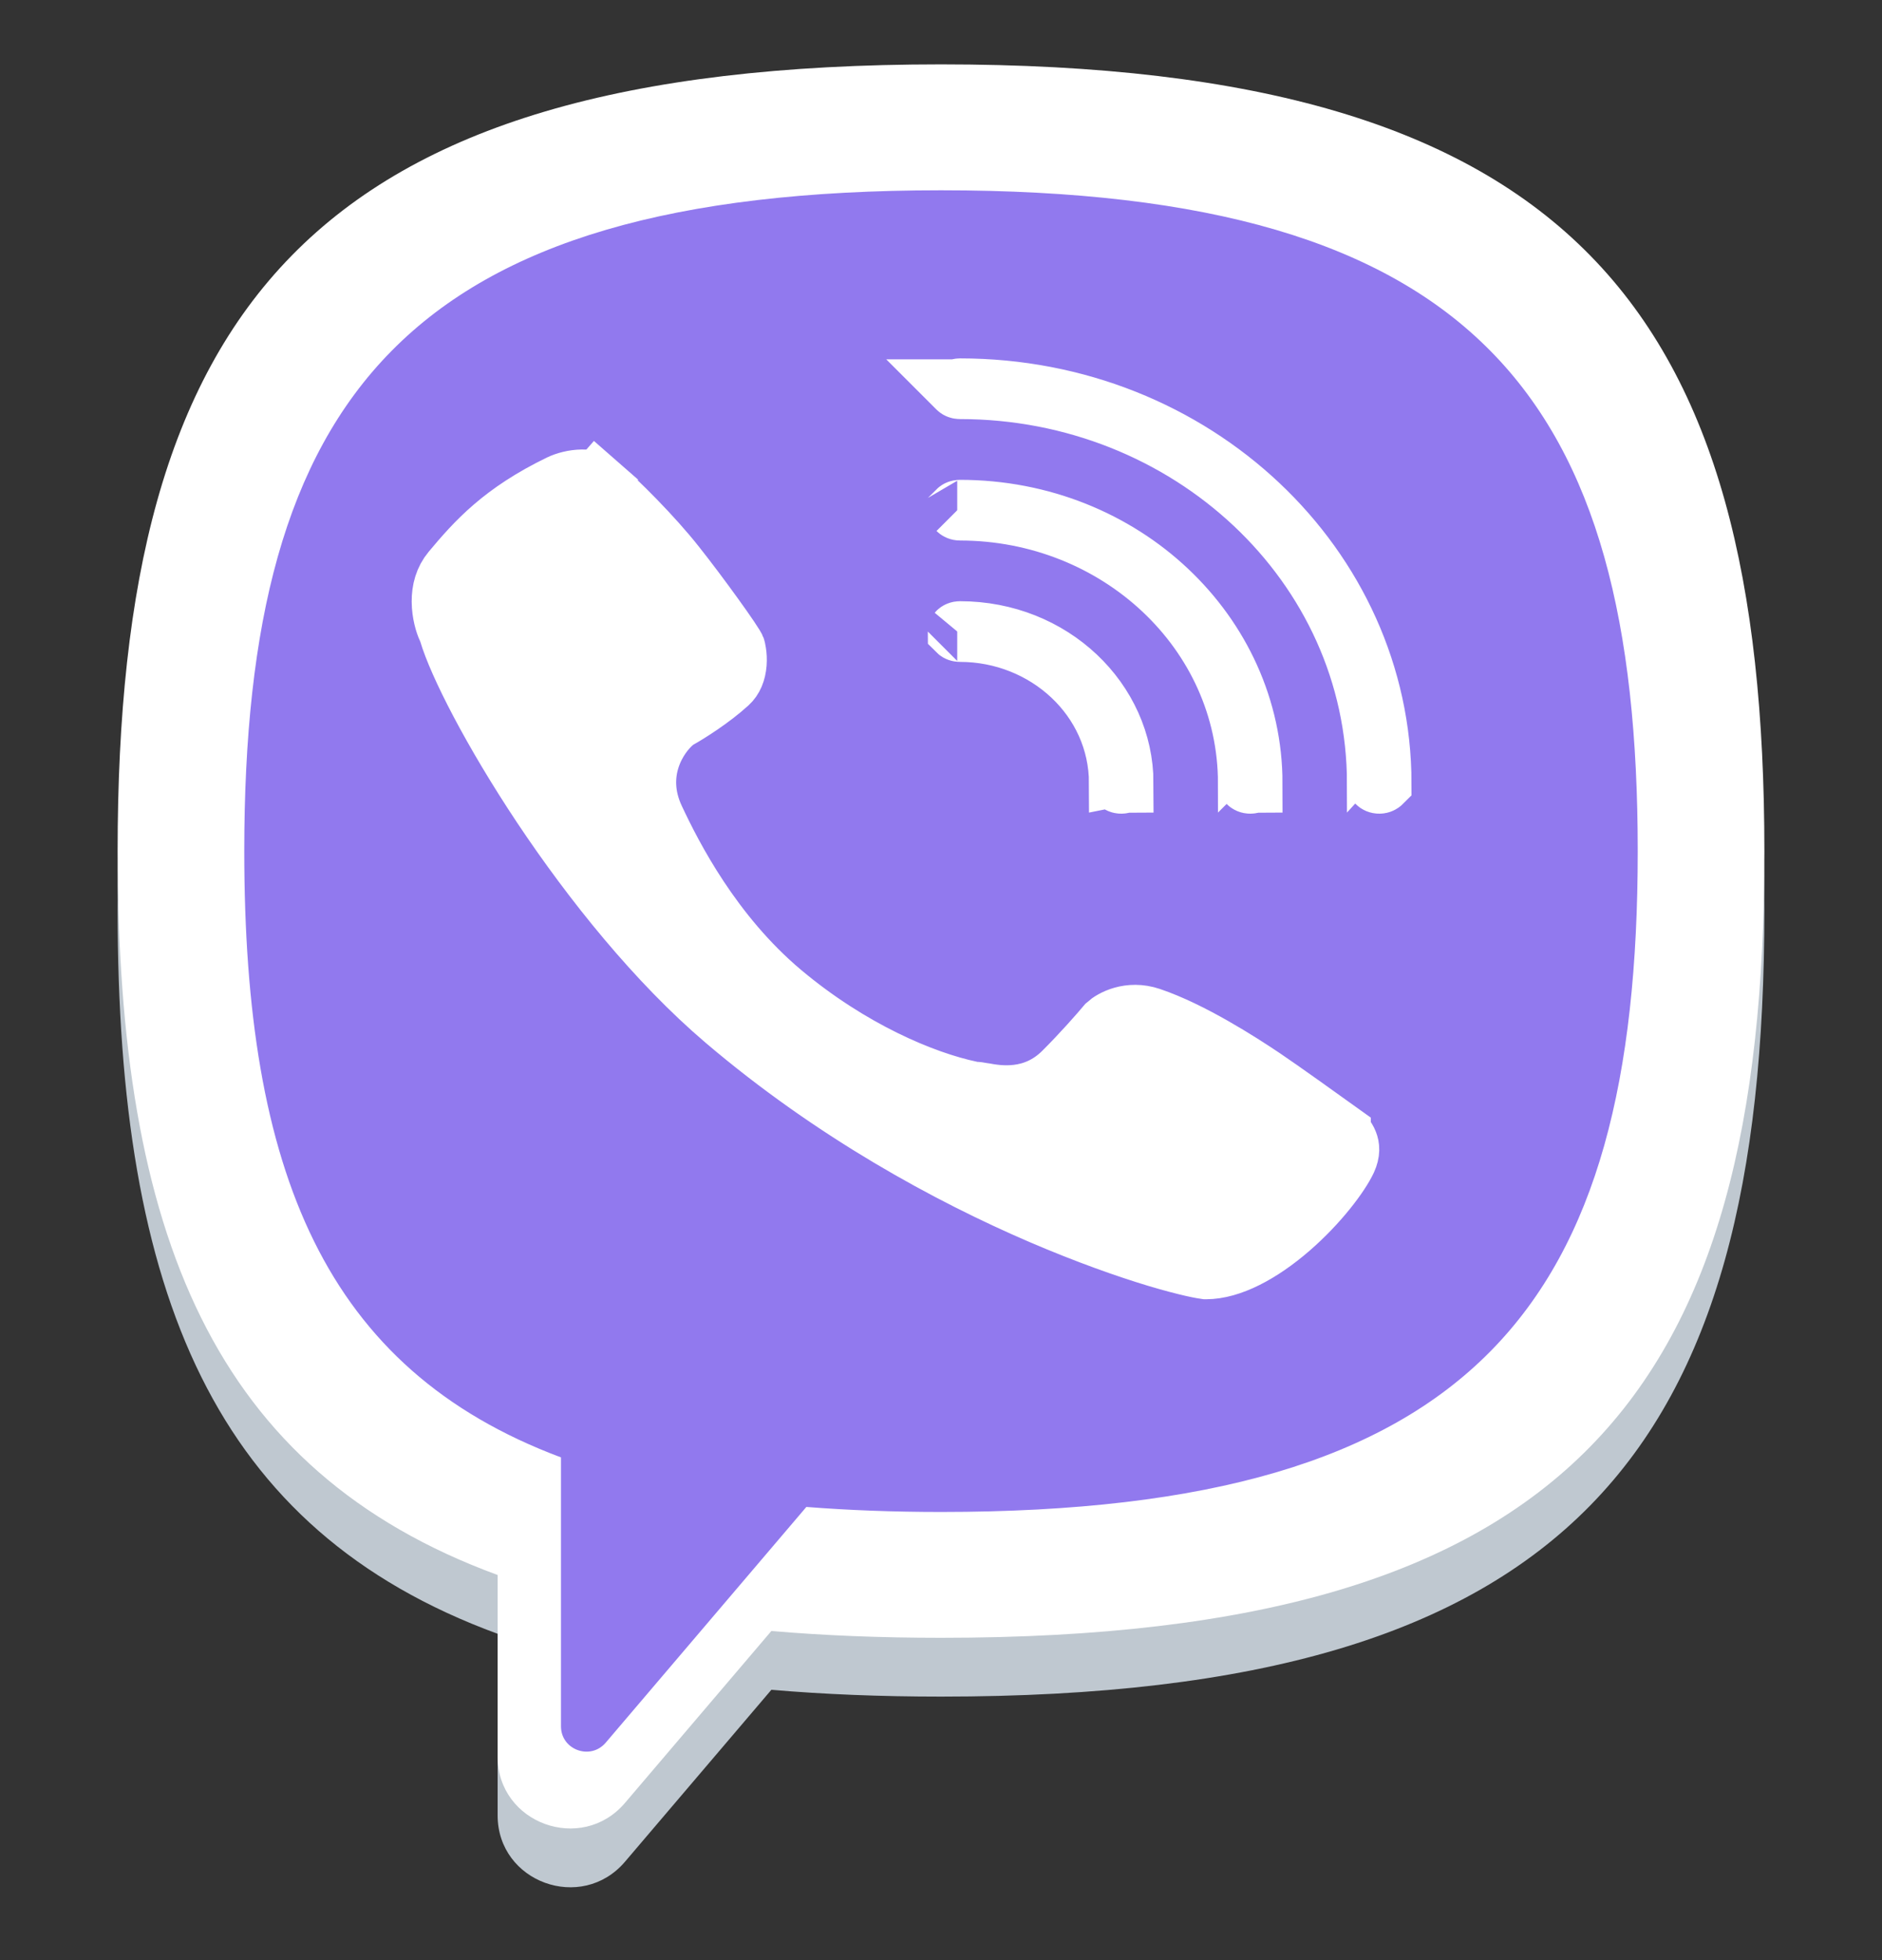
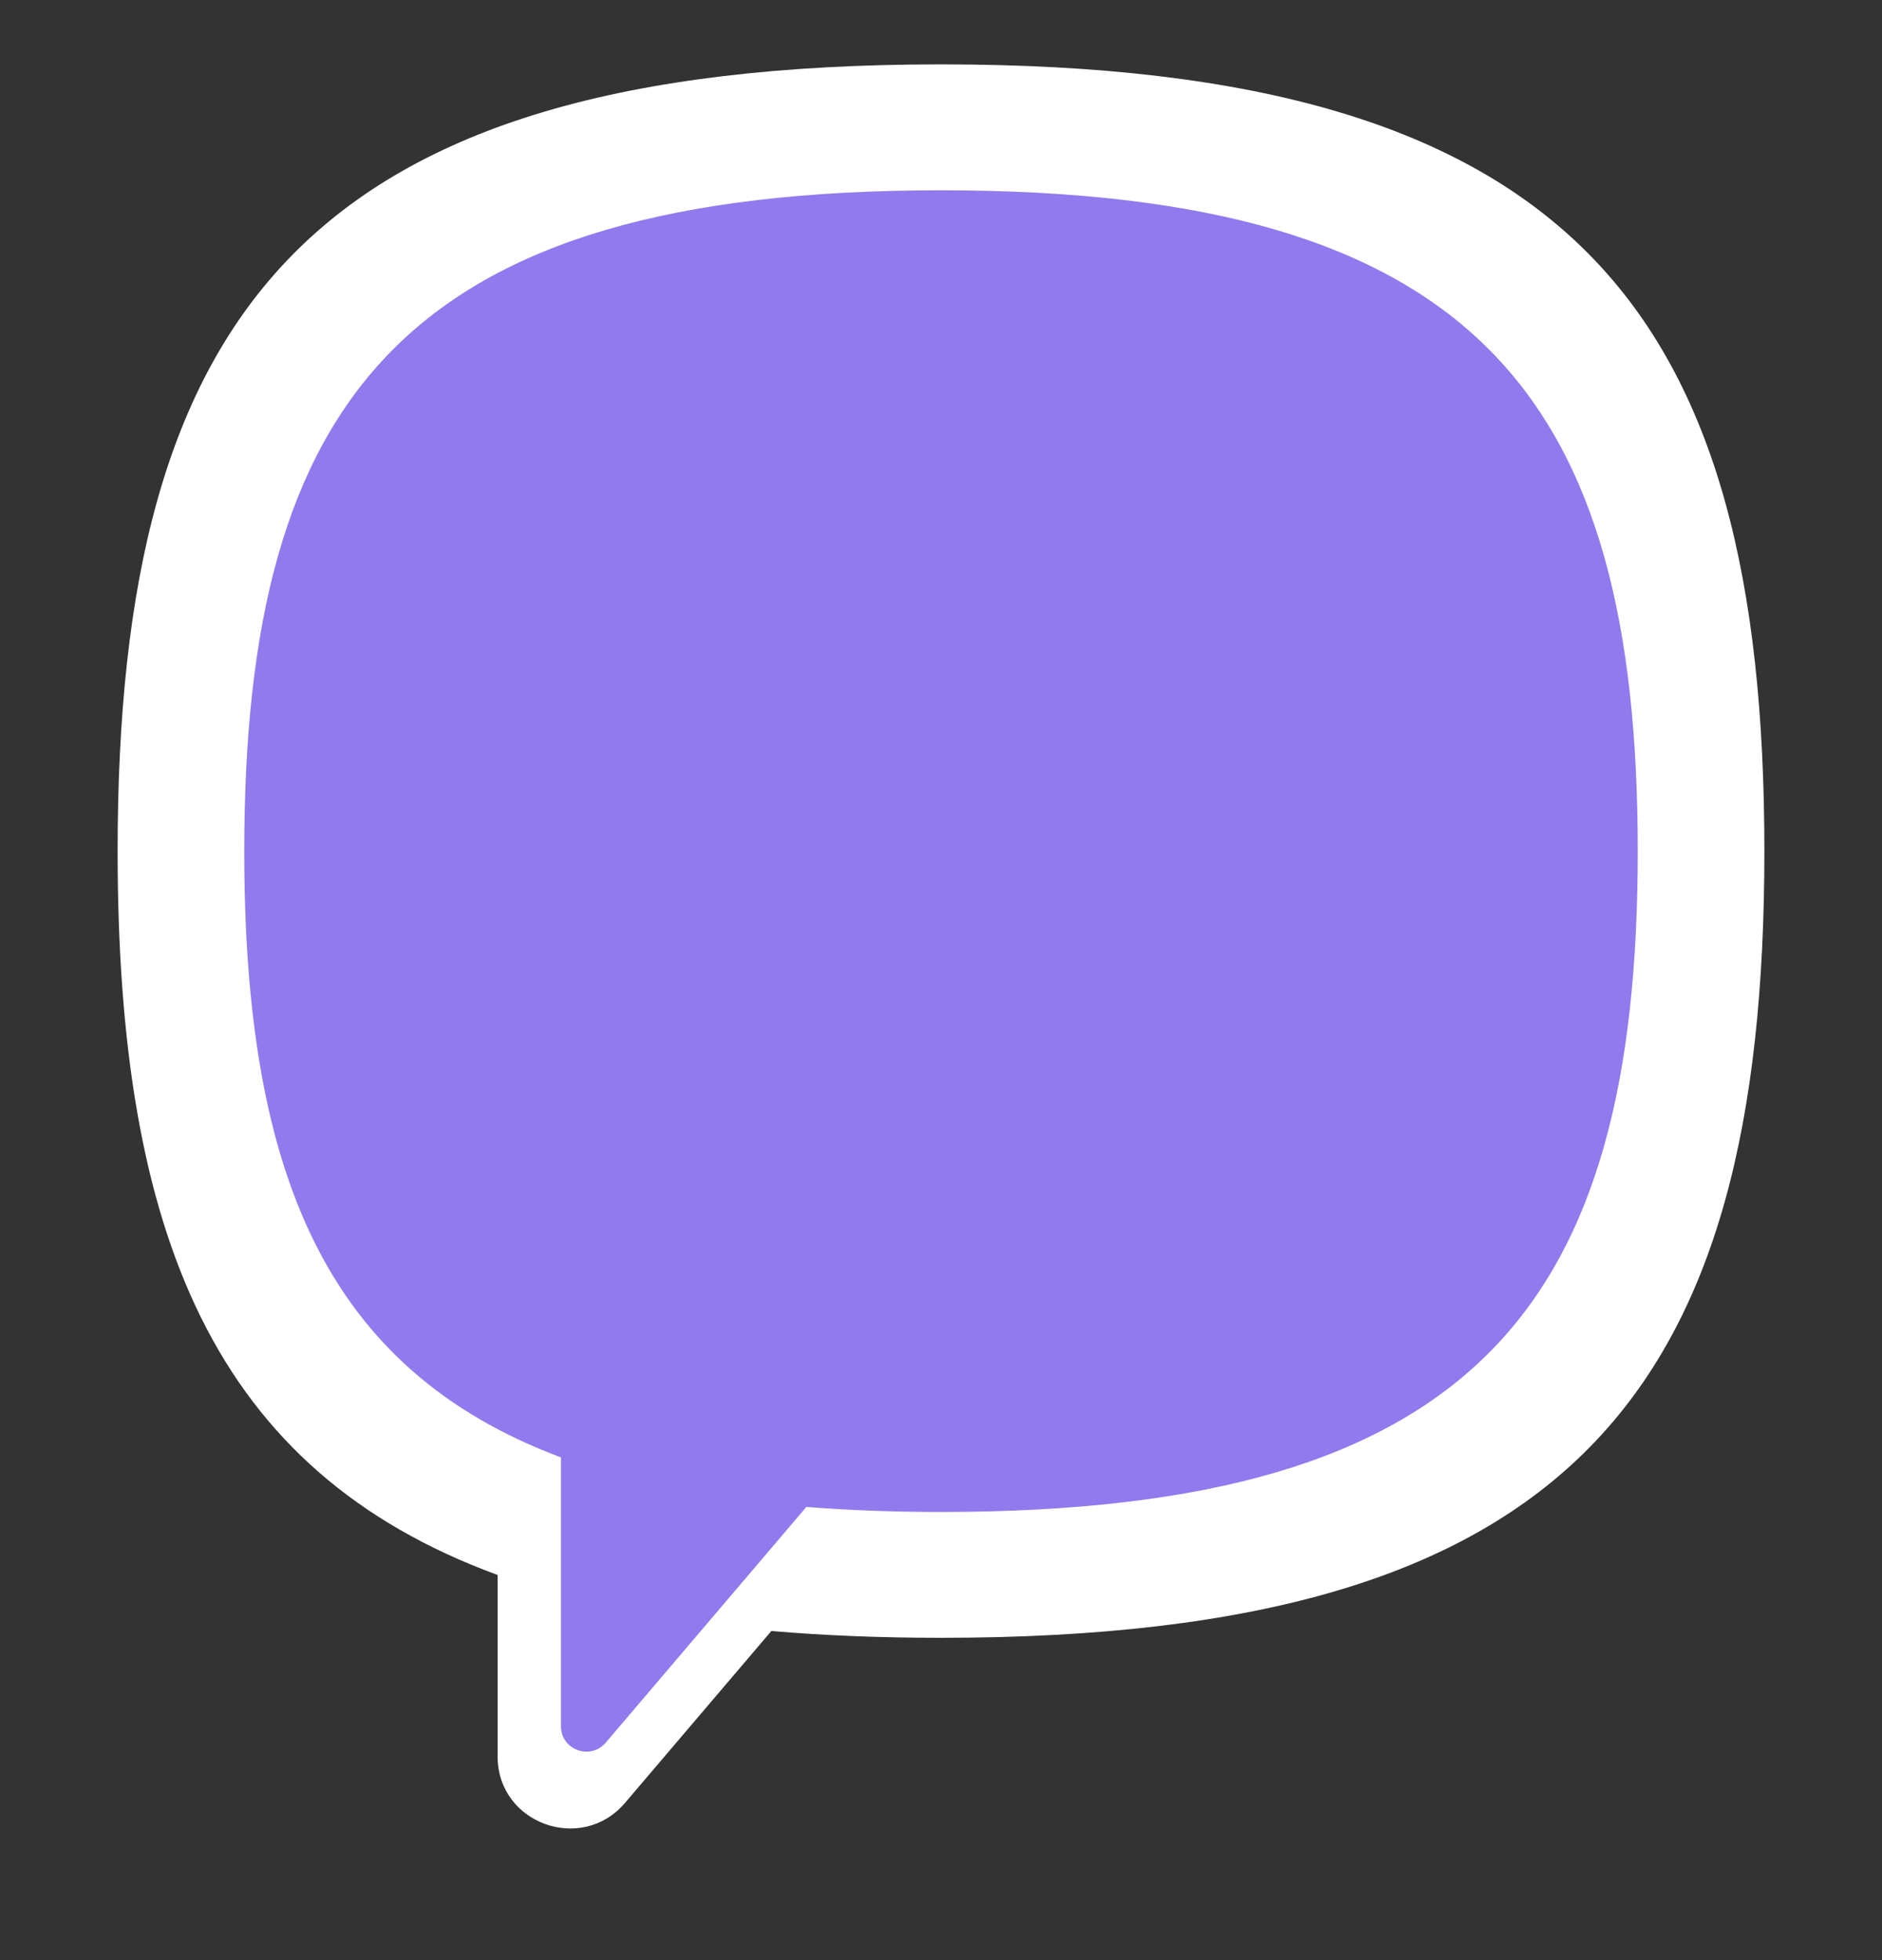
<svg xmlns="http://www.w3.org/2000/svg" width="24" height="25" viewBox="0 0 24 25" fill="none">
  <rect x="0" y="0" width="24" height="25" fill="#333333" stroke="none" />
-   <path fill-rule="evenodd" clip-rule="evenodd" d="M22.5 11.605C22.5 4.727 20.077 1.571 12 1.571C3.923 1.571 1.5 4.727 1.5 11.605C1.5 16.5 2.727 19.51 6.346 20.838V23.154C6.346 24.007 7.416 24.396 7.97 23.745L9.837 21.552C10.508 21.61 11.228 21.639 12 21.639C20.077 21.639 22.5 18.484 22.5 11.605ZM10.283 19.97C10.819 20.012 11.39 20.034 12 20.034C18.834 20.034 20.885 17.383 20.885 11.605C20.885 5.827 18.834 3.177 12 3.177C5.166 3.177 3.115 5.827 3.115 11.605C3.115 15.689 4.14 18.211 7.154 19.338V22.769C7.154 23.068 7.529 23.205 7.724 22.977L10.283 19.97Z" fill="#BFC8D0" />
  <path d="M12 19.462C11.383 19.462 10.803 19.441 10.261 19.398L7.668 22.455C7.471 22.687 7.091 22.548 7.091 22.244V18.755C4.038 17.609 3 15.045 3 10.892C3 5.016 5.077 2.321 12 2.321C18.923 2.321 21 5.016 21 10.892C21 16.767 18.923 19.462 12 19.462Z" fill="#9179EE" />
  <path fill-rule="evenodd" clip-rule="evenodd" d="M22.5 10.855C22.5 3.977 20.077 0.821 12 0.821C3.923 0.821 1.5 3.977 1.5 10.855C1.5 15.75 2.727 18.76 6.346 20.088V22.404C6.346 23.257 7.416 23.646 7.97 22.995L9.837 20.802C10.508 20.86 11.228 20.889 12 20.889C20.077 20.889 22.5 17.734 22.5 10.855ZM10.283 19.22C10.819 19.262 11.39 19.284 12 19.284C18.834 19.284 20.885 16.633 20.885 10.855C20.885 5.077 18.834 2.427 12 2.427C5.166 2.427 3.115 5.077 3.115 10.855C3.115 14.939 4.14 17.461 7.154 18.588V22.019C7.154 22.318 7.529 22.455 7.724 22.227L10.283 19.22Z" fill="white" />
-   <path d="M8.657 9.172L8.627 9.189L8.6 9.211C8.393 9.383 8.082 9.854 8.354 10.436C8.581 10.921 9.087 11.912 9.975 12.658C10.844 13.388 11.772 13.781 12.382 13.909L12.42 13.918H12.455C12.457 13.918 12.46 13.918 12.466 13.919C12.481 13.921 12.498 13.924 12.526 13.929C12.531 13.93 12.536 13.931 12.541 13.931C12.728 13.965 13.178 14.044 13.555 13.669C13.797 13.428 14.017 13.176 14.112 13.063C14.179 13.002 14.397 12.876 14.672 12.969C15.193 13.145 15.813 13.543 16.112 13.744C16.344 13.9 16.869 14.277 17.106 14.447L17.106 14.448C17.126 14.462 17.172 14.508 17.197 14.573C17.217 14.624 17.227 14.695 17.18 14.798C17.091 14.988 16.82 15.352 16.453 15.67C16.08 15.993 15.692 16.196 15.38 16.196C15.382 16.196 15.38 16.196 15.377 16.196C15.363 16.194 15.312 16.187 15.209 16.164C15.095 16.138 14.94 16.098 14.75 16.041C14.372 15.927 13.864 15.749 13.277 15.497C12.103 14.992 10.625 14.192 9.241 13.014C8.371 12.273 7.55 11.249 6.91 10.29C6.266 9.323 5.834 8.466 5.717 8.07L5.709 8.043L5.696 8.017C5.667 7.955 5.626 7.823 5.625 7.673C5.624 7.529 5.66 7.391 5.756 7.276C6.071 6.899 6.405 6.528 7.14 6.172C7.209 6.139 7.316 6.109 7.422 6.108C7.53 6.106 7.586 6.133 7.609 6.153L7.856 5.871L7.609 6.153C7.89 6.399 8.327 6.835 8.621 7.208C8.773 7.4 8.956 7.644 9.109 7.857C9.186 7.963 9.253 8.059 9.305 8.136C9.33 8.174 9.351 8.206 9.366 8.23C9.376 8.247 9.382 8.257 9.384 8.261C9.386 8.265 9.391 8.284 9.396 8.317C9.403 8.358 9.406 8.41 9.402 8.463C9.393 8.573 9.357 8.661 9.292 8.72C9.072 8.921 8.774 9.107 8.657 9.172ZM12.208 4.959C12.208 4.959 12.208 4.959 12.207 4.958C12.208 4.958 12.208 4.958 12.208 4.958C12.213 4.953 12.225 4.946 12.242 4.946C15.236 4.946 17.624 7.225 17.625 9.989C17.625 9.989 17.624 9.99 17.622 9.991C17.617 9.996 17.606 10.003 17.589 10.003C17.571 10.003 17.56 9.996 17.555 9.991C17.554 9.99 17.553 9.989 17.552 9.989C17.551 7.196 15.152 4.97 12.242 4.97C12.225 4.97 12.213 4.964 12.208 4.959ZM12.208 8.056C12.208 8.056 12.208 8.055 12.207 8.055C12.208 8.055 12.208 8.055 12.208 8.055C12.213 8.049 12.225 8.043 12.242 8.043C13.419 8.043 14.334 8.935 14.335 9.989C14.334 9.989 14.333 9.99 14.332 9.991C14.327 9.996 14.316 10.003 14.298 10.003C14.281 10.003 14.27 9.996 14.265 9.991C14.263 9.99 14.263 9.989 14.262 9.989C14.261 8.906 13.335 8.067 12.242 8.067C12.225 8.067 12.213 8.061 12.208 8.056ZM12.208 6.507C12.208 6.507 12.208 6.507 12.207 6.507C12.208 6.507 12.208 6.506 12.208 6.506C12.213 6.501 12.225 6.495 12.242 6.495C14.327 6.495 15.979 8.08 15.98 9.989C15.979 9.989 15.979 9.99 15.977 9.991C15.972 9.996 15.961 10.003 15.944 10.003C15.926 10.003 15.915 9.996 15.91 9.991C15.909 9.99 15.908 9.989 15.907 9.989C15.906 8.051 14.244 6.519 12.242 6.519C12.225 6.519 12.213 6.512 12.208 6.507Z" fill="white" stroke="white" stroke-width="0.75" stroke-linecap="round" />
</svg>